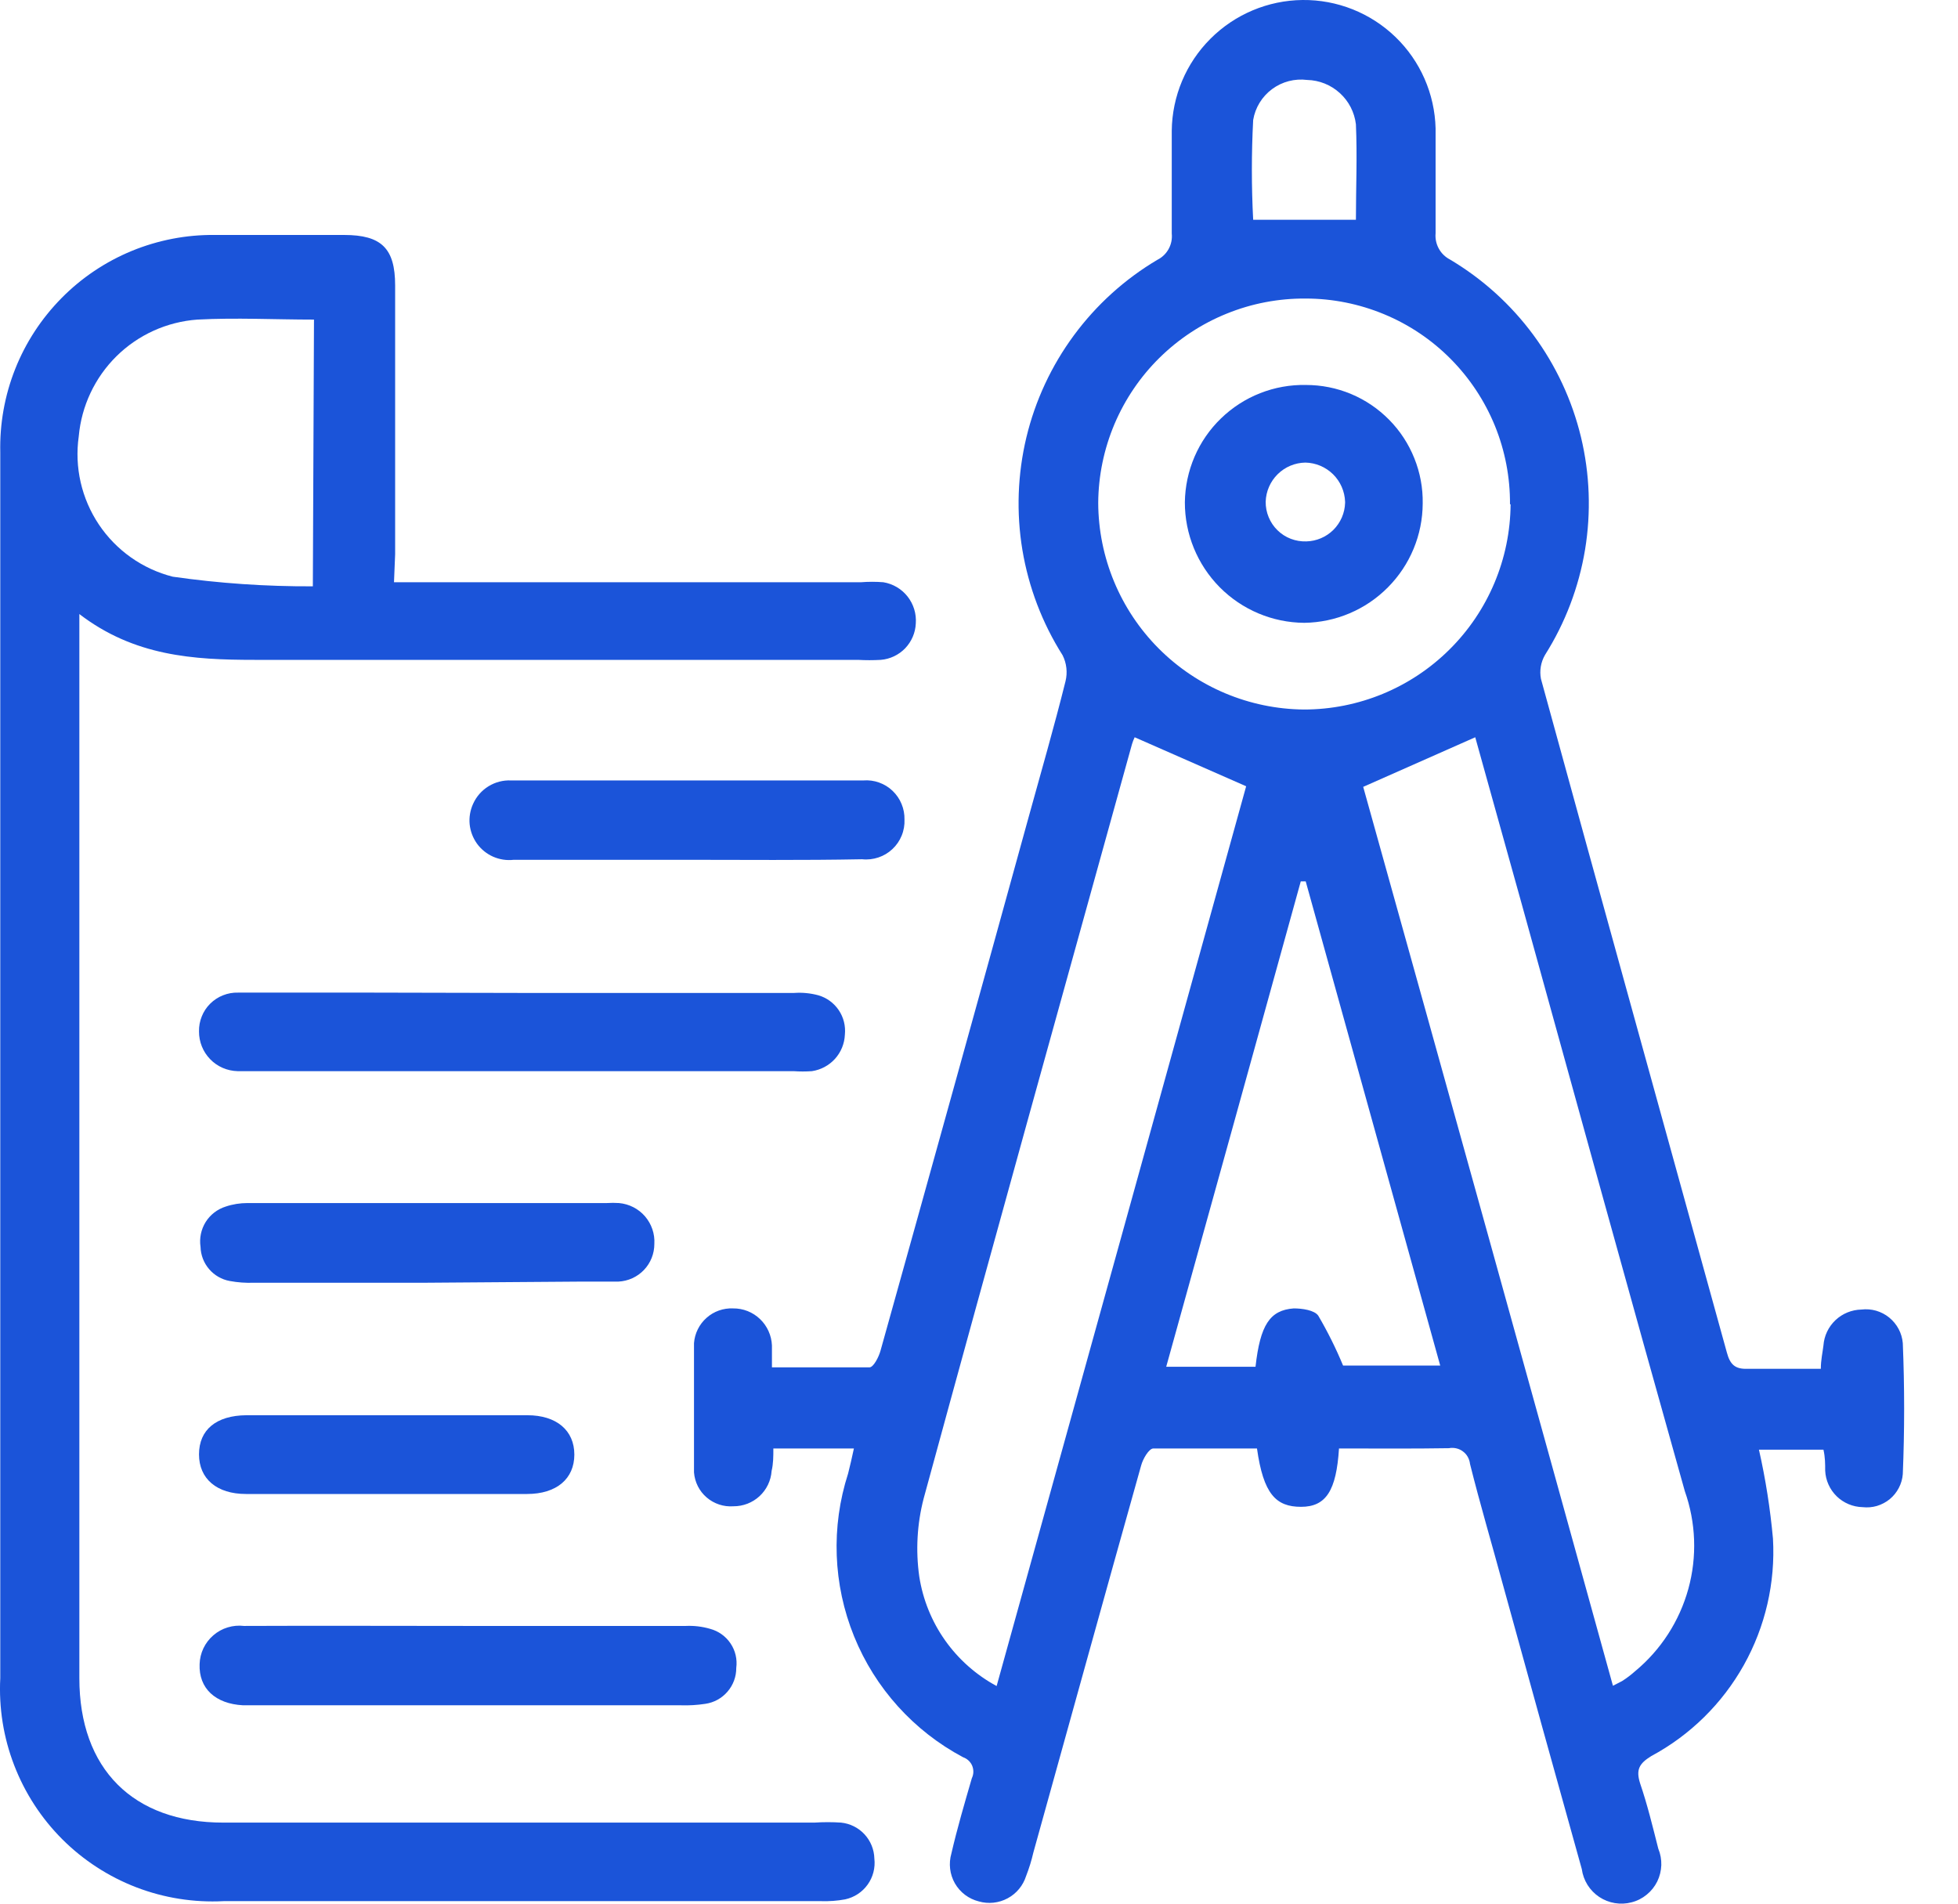
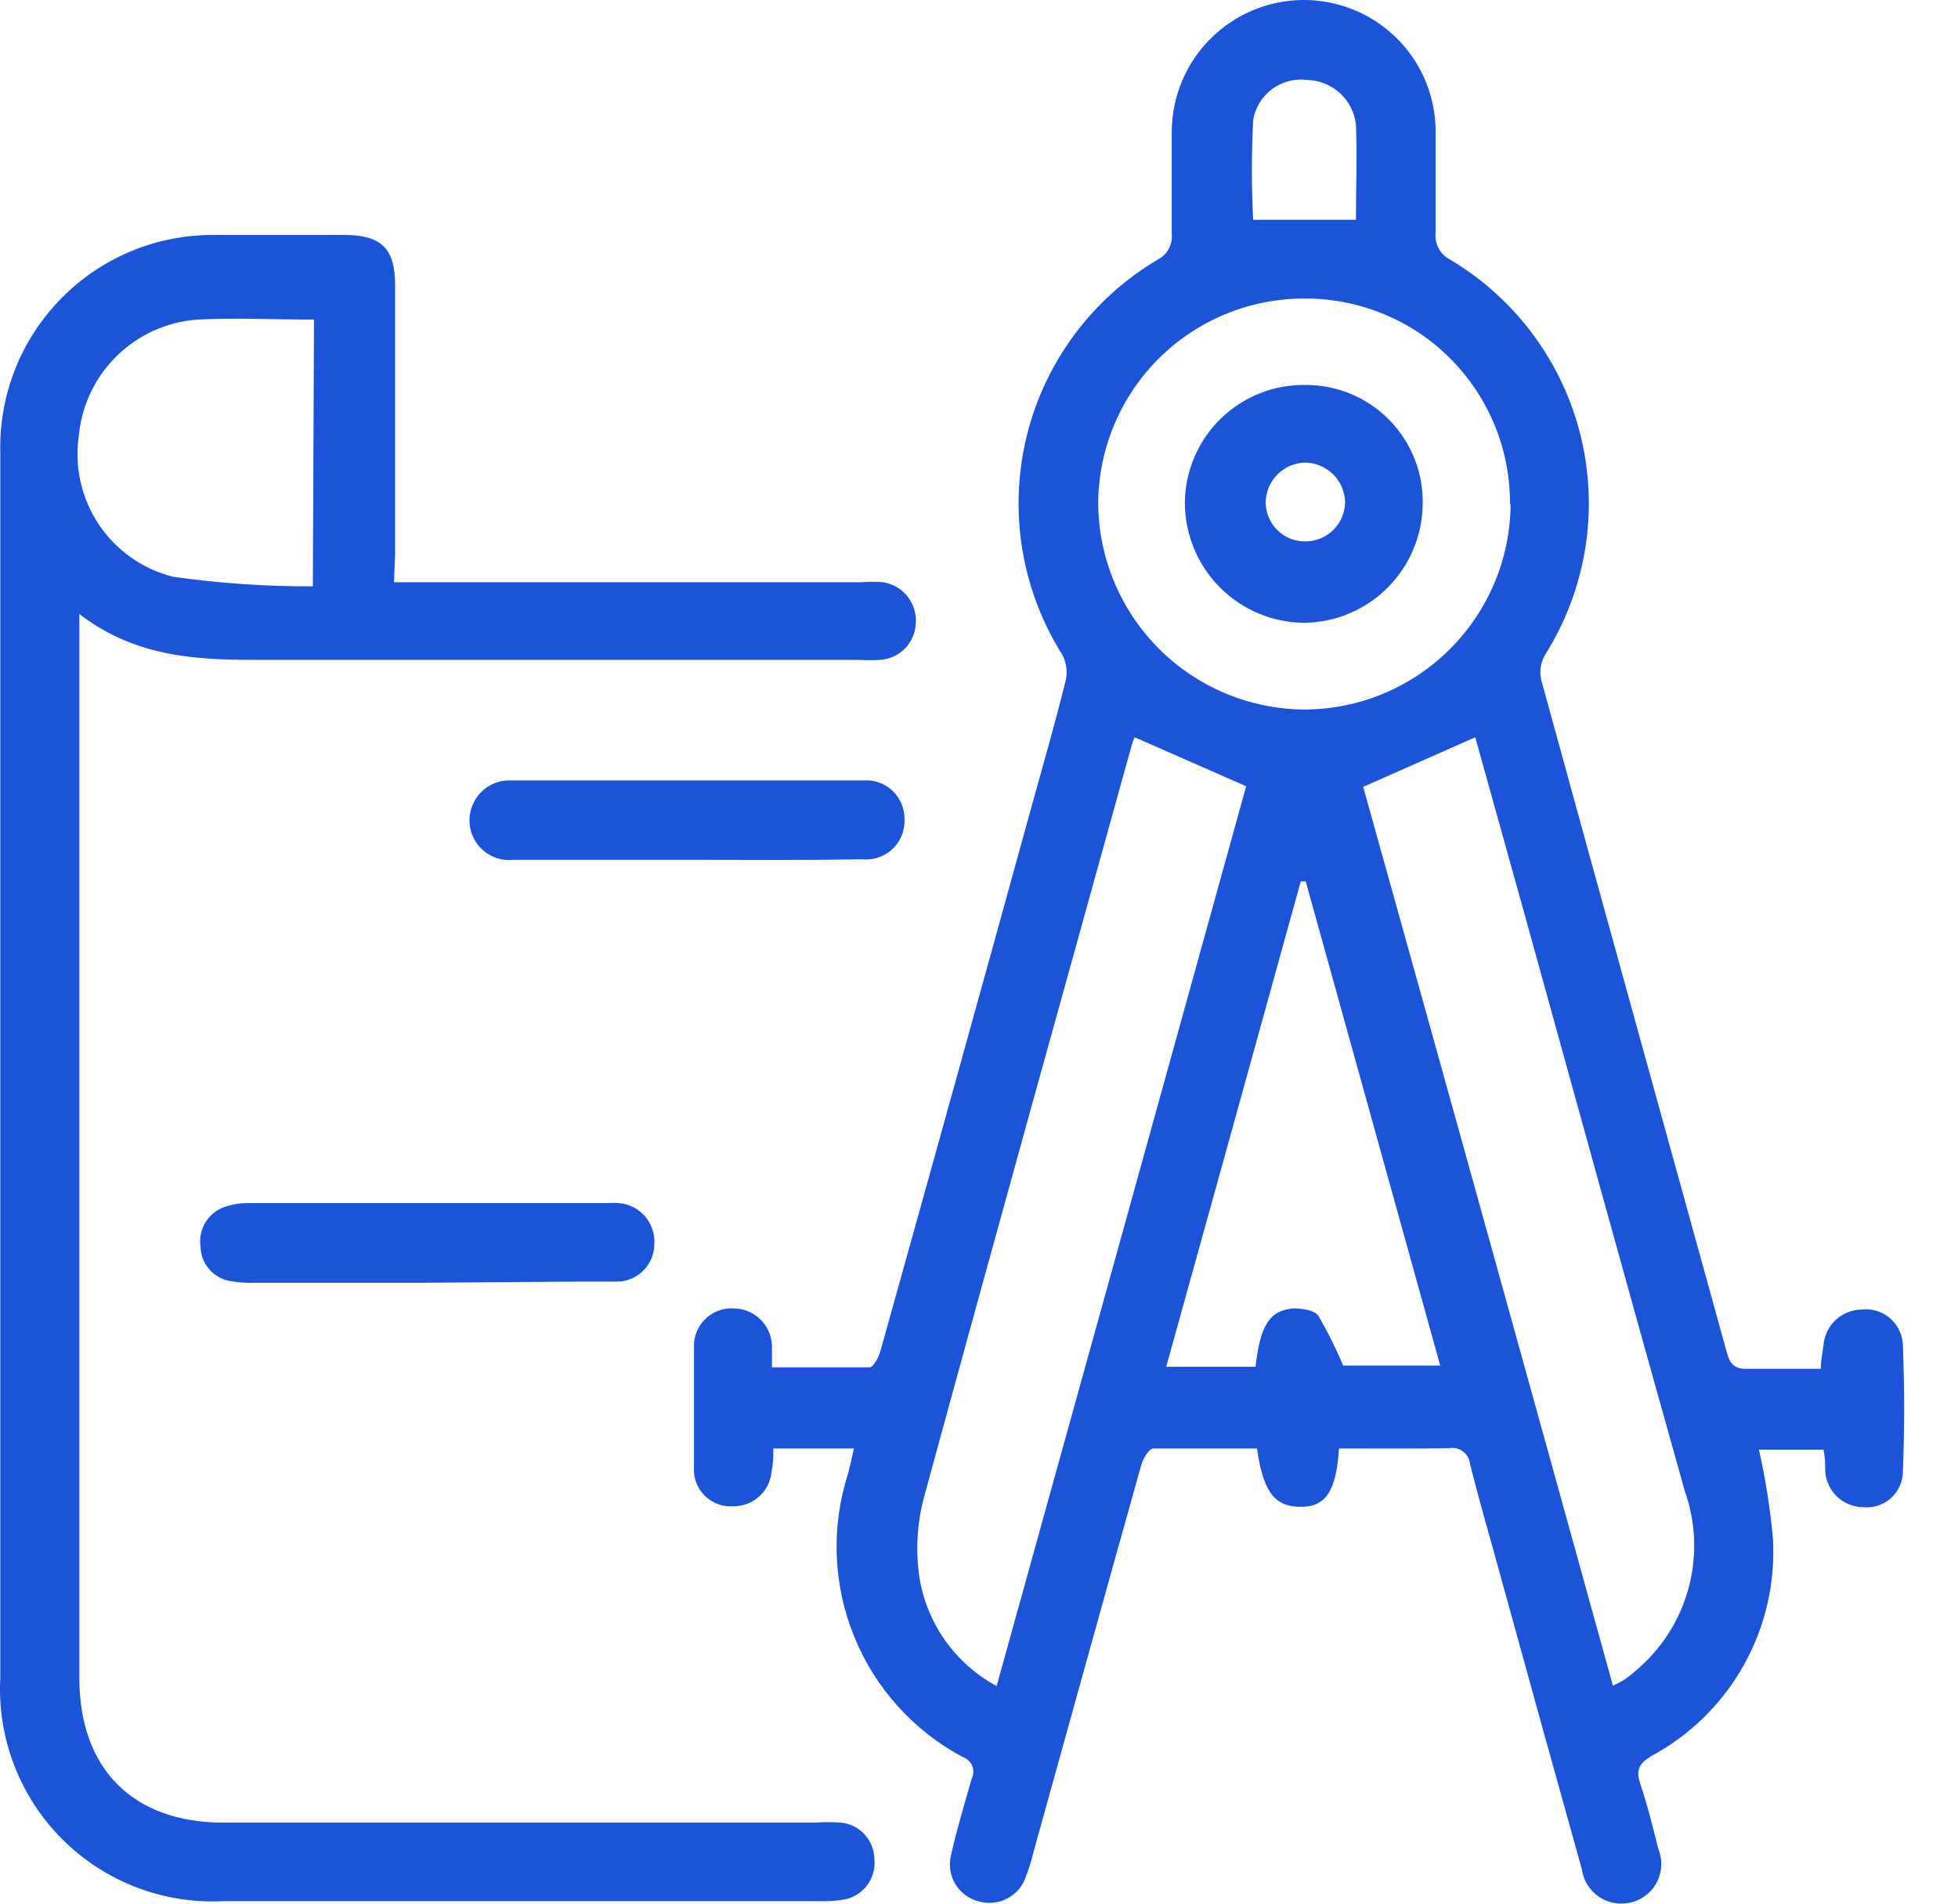
<svg xmlns="http://www.w3.org/2000/svg" width="36" height="35" viewBox="0 0 36 35" fill="none">
  <path d="M24.619 26.631C24.57 27.404 24.382 27.704 23.921 27.704C23.459 27.704 23.229 27.468 23.111 26.631C22.483 26.631 21.844 26.631 21.206 26.631C21.125 26.631 21.012 26.824 20.98 26.948C20.315 29.314 19.66 31.686 19 34.058C18.966 34.206 18.921 34.351 18.866 34.492C18.81 34.668 18.689 34.815 18.526 34.902C18.364 34.989 18.174 35.01 17.997 34.959C17.905 34.936 17.819 34.895 17.743 34.838C17.668 34.781 17.604 34.709 17.557 34.627C17.51 34.544 17.48 34.454 17.469 34.359C17.458 34.265 17.466 34.17 17.492 34.079C17.6 33.612 17.734 33.156 17.868 32.695C17.885 32.659 17.895 32.62 17.896 32.581C17.897 32.541 17.89 32.502 17.875 32.465C17.86 32.429 17.837 32.396 17.808 32.369C17.779 32.342 17.745 32.321 17.707 32.308C16.799 31.825 16.089 31.038 15.703 30.085C15.316 29.131 15.277 28.072 15.593 27.093C15.63 26.948 15.663 26.803 15.7 26.631H14.219C14.219 26.776 14.219 26.91 14.187 27.044C14.175 27.222 14.095 27.388 13.964 27.509C13.834 27.629 13.662 27.695 13.484 27.694C13.306 27.707 13.129 27.649 12.993 27.532C12.857 27.416 12.774 27.25 12.76 27.071C12.76 26.282 12.76 25.488 12.76 24.694C12.774 24.515 12.856 24.349 12.99 24.23C13.124 24.11 13.3 24.048 13.479 24.056C13.663 24.054 13.841 24.124 13.974 24.252C14.107 24.379 14.185 24.553 14.193 24.737C14.193 24.85 14.193 24.957 14.193 25.14C14.793 25.14 15.389 25.14 15.985 25.14C16.06 25.14 16.156 24.952 16.189 24.834C17.101 21.571 18.008 18.305 18.909 15.036C19.14 14.198 19.381 13.367 19.591 12.524C19.63 12.364 19.611 12.194 19.537 12.047C19.164 11.458 18.913 10.8 18.798 10.112C18.684 9.424 18.709 8.72 18.871 8.042C19.034 7.364 19.331 6.726 19.745 6.165C20.159 5.604 20.681 5.131 21.281 4.776C21.369 4.732 21.441 4.662 21.488 4.575C21.535 4.489 21.554 4.391 21.544 4.293C21.544 3.665 21.544 3.037 21.544 2.404C21.551 1.769 21.806 1.161 22.256 0.712C22.705 0.263 23.312 0.007 23.948 0C24.584 -0.007 25.198 0.237 25.656 0.679C26.114 1.12 26.379 1.725 26.395 2.361C26.395 3 26.395 3.644 26.395 4.288C26.386 4.385 26.406 4.483 26.453 4.569C26.499 4.655 26.571 4.725 26.657 4.77C27.257 5.126 27.779 5.598 28.193 6.159C28.607 6.72 28.905 7.359 29.068 8.036C29.231 8.714 29.256 9.418 29.143 10.106C29.029 10.794 28.779 11.452 28.407 12.041C28.33 12.174 28.303 12.33 28.332 12.481C29.464 16.613 30.612 20.739 31.75 24.866C31.809 25.086 31.9 25.177 32.136 25.166C32.571 25.166 33.011 25.166 33.478 25.166C33.478 25.005 33.51 24.871 33.526 24.737C33.539 24.56 33.618 24.394 33.747 24.272C33.876 24.15 34.046 24.081 34.224 24.077C34.314 24.066 34.406 24.073 34.494 24.098C34.582 24.124 34.664 24.166 34.735 24.224C34.806 24.282 34.865 24.353 34.908 24.434C34.951 24.514 34.977 24.603 34.985 24.694C35.018 25.494 35.018 26.304 34.985 27.103C34.978 27.192 34.953 27.279 34.911 27.358C34.87 27.437 34.813 27.507 34.744 27.564C34.675 27.62 34.595 27.662 34.509 27.688C34.423 27.713 34.334 27.72 34.245 27.71C34.067 27.706 33.897 27.634 33.769 27.51C33.642 27.385 33.566 27.217 33.558 27.039C33.558 26.916 33.558 26.792 33.526 26.653H32.34C32.462 27.192 32.548 27.739 32.598 28.289C32.644 29.1 32.458 29.906 32.062 30.614C31.665 31.323 31.075 31.903 30.36 32.287C30.135 32.426 30.076 32.539 30.156 32.791C30.29 33.183 30.387 33.586 30.489 33.988C30.529 34.084 30.548 34.188 30.545 34.292C30.541 34.397 30.516 34.499 30.47 34.593C30.423 34.687 30.358 34.769 30.276 34.835C30.196 34.901 30.102 34.949 30 34.975C29.9 35.002 29.794 35.007 29.691 34.99C29.588 34.973 29.49 34.934 29.404 34.877C29.317 34.819 29.243 34.743 29.188 34.655C29.133 34.566 29.097 34.467 29.083 34.364C28.593 32.611 28.106 30.856 27.623 29.1C27.425 28.37 27.21 27.645 27.028 26.916C27.023 26.87 27.009 26.827 26.987 26.787C26.965 26.747 26.935 26.713 26.898 26.686C26.862 26.658 26.82 26.639 26.776 26.629C26.732 26.619 26.686 26.617 26.641 26.626C25.971 26.637 25.305 26.631 24.619 26.631ZM20.862 13.555C20.843 13.595 20.827 13.636 20.814 13.678C19.532 18.303 18.244 22.923 16.983 27.549C16.861 28.018 16.834 28.507 16.902 28.987C16.968 29.409 17.13 29.811 17.377 30.16C17.624 30.509 17.948 30.796 18.324 30.999C19.87 25.433 21.399 19.919 22.912 14.456L20.862 13.555ZM29.646 30.999L29.823 30.908C29.909 30.854 29.989 30.793 30.065 30.725C30.538 30.333 30.878 29.806 31.042 29.213C31.205 28.621 31.182 27.994 30.977 27.415C29.963 23.809 28.97 20.203 27.972 16.597C27.688 15.572 27.398 14.547 27.124 13.555L25.064 14.467C26.595 19.951 28.126 25.462 29.657 30.999H29.646ZM27.763 9.272C27.766 8.777 27.672 8.286 27.485 7.827C27.297 7.368 27.021 6.951 26.672 6.599C26.323 6.247 25.908 5.968 25.45 5.778C24.993 5.588 24.502 5.489 24.007 5.489C23.509 5.485 23.016 5.579 22.555 5.766C22.094 5.952 21.675 6.228 21.32 6.577C20.966 6.925 20.684 7.341 20.49 7.799C20.297 8.257 20.195 8.748 20.192 9.246C20.196 10.249 20.595 11.211 21.303 11.922C22.011 12.633 22.971 13.036 23.974 13.045C24.977 13.045 25.94 12.648 26.651 11.941C27.363 11.235 27.767 10.275 27.774 9.272H27.763ZM24.007 16.205H23.916C23.095 19.173 22.274 22.14 21.442 25.129H23.084C23.17 24.361 23.347 24.088 23.787 24.056C23.942 24.056 24.168 24.088 24.238 24.19C24.411 24.485 24.563 24.791 24.694 25.107H26.48L24.007 16.205ZM24.93 4.041C24.93 3.461 24.956 2.871 24.93 2.286C24.904 2.065 24.799 1.86 24.634 1.711C24.47 1.561 24.256 1.475 24.034 1.47C23.805 1.441 23.574 1.501 23.389 1.638C23.204 1.775 23.079 1.978 23.041 2.206C23.009 2.817 23.009 3.429 23.041 4.041H24.93Z" fill="#1B54D9" />
  <path d="M7.244 10.705H15.829C15.967 10.694 16.105 10.694 16.242 10.705C16.418 10.734 16.577 10.828 16.687 10.968C16.797 11.108 16.851 11.284 16.838 11.462C16.831 11.633 16.761 11.795 16.643 11.919C16.524 12.042 16.365 12.118 16.194 12.132C16.055 12.14 15.915 12.14 15.775 12.132C12.078 12.132 8.381 12.132 4.679 12.132C3.552 12.132 2.468 12.063 1.459 11.29C1.459 11.494 1.459 11.623 1.459 11.751V30.854C1.459 32.523 2.447 33.51 4.105 33.51H14.976C15.139 33.499 15.302 33.499 15.464 33.51C15.629 33.527 15.782 33.603 15.895 33.725C16.007 33.846 16.072 34.005 16.076 34.17C16.096 34.34 16.052 34.511 15.953 34.649C15.854 34.788 15.706 34.885 15.539 34.921C15.393 34.948 15.243 34.959 15.094 34.954H4.11C3.564 34.982 3.018 34.896 2.507 34.7C1.997 34.504 1.533 34.203 1.146 33.817C0.759 33.43 0.458 32.967 0.261 32.456C0.064 31.946 -0.023 31.4 0.005 30.854V8.317C-0.007 7.793 0.086 7.272 0.279 6.785C0.472 6.298 0.762 5.855 1.13 5.482C1.497 5.109 1.937 4.814 2.421 4.614C2.905 4.415 3.425 4.314 3.949 4.32C4.738 4.32 5.532 4.32 6.326 4.32C7.013 4.32 7.265 4.566 7.265 5.248C7.265 6.895 7.265 8.543 7.265 10.19L7.244 10.705ZM5.773 5.876C5.054 5.876 4.346 5.838 3.627 5.876C3.068 5.917 2.542 6.155 2.143 6.548C1.744 6.942 1.498 7.464 1.448 8.022C1.367 8.59 1.499 9.167 1.818 9.644C2.137 10.12 2.621 10.462 3.176 10.603C4.029 10.725 4.89 10.784 5.752 10.78L5.773 5.876Z" fill="#1B54D9" />
-   <path d="M9.583 18.256H14.601C14.75 18.245 14.901 18.26 15.046 18.299C15.199 18.343 15.332 18.44 15.421 18.572C15.511 18.705 15.55 18.864 15.534 19.023C15.527 19.188 15.463 19.345 15.352 19.468C15.241 19.59 15.091 19.67 14.928 19.694C14.815 19.702 14.702 19.702 14.59 19.694H4.368C4.177 19.689 3.996 19.611 3.864 19.474C3.731 19.337 3.658 19.154 3.659 18.964C3.657 18.869 3.674 18.775 3.71 18.687C3.745 18.599 3.798 18.519 3.865 18.453C3.933 18.386 4.013 18.333 4.101 18.299C4.189 18.264 4.284 18.247 4.378 18.25C5.199 18.25 6.015 18.25 6.831 18.25L9.583 18.256Z" fill="#1B54D9" />
-   <path d="M8.59 29.894H12.609C12.76 29.887 12.91 29.905 13.055 29.947C13.209 29.988 13.343 30.083 13.432 30.216C13.521 30.348 13.558 30.508 13.537 30.666C13.538 30.826 13.481 30.981 13.376 31.102C13.272 31.224 13.127 31.303 12.969 31.326C12.819 31.349 12.669 31.358 12.518 31.353H4.469C3.959 31.326 3.653 31.042 3.67 30.597C3.673 30.495 3.697 30.396 3.74 30.305C3.784 30.213 3.846 30.132 3.923 30.066C3.999 30 4.089 29.95 4.186 29.921C4.283 29.891 4.385 29.882 4.485 29.894C5.848 29.888 7.243 29.894 8.59 29.894Z" fill="#1B54D9" />
  <path d="M7.841 23.584H4.669C4.52 23.59 4.371 23.579 4.224 23.552C4.076 23.525 3.942 23.448 3.844 23.333C3.746 23.219 3.691 23.074 3.687 22.924C3.663 22.766 3.697 22.604 3.781 22.468C3.866 22.333 3.996 22.232 4.149 22.184C4.279 22.14 4.414 22.119 4.551 22.119H11.157C11.232 22.114 11.307 22.114 11.382 22.119C11.567 22.136 11.738 22.223 11.859 22.363C11.98 22.504 12.042 22.685 12.031 22.87C12.031 23.049 11.963 23.22 11.84 23.349C11.717 23.478 11.549 23.554 11.371 23.563C11.146 23.563 10.921 23.563 10.695 23.563L7.841 23.584Z" fill="#1B54D9" />
  <path d="M12.611 15.808C11.537 15.808 10.502 15.808 9.445 15.808C9.316 15.823 9.186 15.803 9.067 15.751C8.949 15.699 8.846 15.616 8.77 15.511C8.695 15.406 8.648 15.283 8.635 15.154C8.623 15.025 8.645 14.896 8.699 14.778C8.759 14.645 8.857 14.533 8.982 14.456C9.106 14.38 9.25 14.342 9.396 14.349C11.543 14.349 13.689 14.349 15.873 14.349C15.971 14.341 16.07 14.354 16.162 14.387C16.255 14.42 16.34 14.472 16.411 14.54C16.482 14.608 16.539 14.69 16.576 14.781C16.614 14.872 16.632 14.969 16.63 15.068C16.634 15.169 16.617 15.27 16.578 15.364C16.54 15.458 16.482 15.542 16.408 15.611C16.334 15.681 16.246 15.733 16.15 15.765C16.054 15.797 15.952 15.809 15.851 15.798C14.757 15.819 13.684 15.808 12.611 15.808Z" fill="#1B54D9" />
-   <path d="M7.088 27.468H4.523C3.986 27.468 3.659 27.189 3.659 26.739C3.659 26.288 3.976 26.025 4.528 26.02H9.696C10.232 26.02 10.56 26.299 10.56 26.744C10.56 27.189 10.232 27.468 9.69 27.468H7.088Z" fill="#1B54D9" />
  <path d="M24.012 7.078C24.297 7.078 24.578 7.134 24.841 7.244C25.104 7.354 25.341 7.515 25.541 7.718C25.741 7.92 25.898 8.161 26.004 8.425C26.11 8.689 26.163 8.972 26.158 9.256C26.156 9.835 25.926 10.389 25.518 10.799C25.111 11.21 24.558 11.444 23.98 11.451C23.395 11.447 22.836 11.211 22.425 10.796C22.014 10.38 21.784 9.819 21.785 9.235C21.789 8.946 21.849 8.662 21.963 8.397C22.077 8.132 22.242 7.893 22.45 7.692C22.657 7.492 22.901 7.334 23.169 7.229C23.438 7.123 23.724 7.072 24.012 7.078ZM24.731 9.224C24.724 9.034 24.645 8.853 24.509 8.719C24.373 8.586 24.192 8.509 24.001 8.505C23.81 8.508 23.628 8.584 23.492 8.718C23.356 8.852 23.277 9.033 23.271 9.224C23.27 9.322 23.288 9.418 23.326 9.509C23.363 9.599 23.418 9.681 23.488 9.749C23.557 9.817 23.64 9.871 23.732 9.906C23.823 9.941 23.92 9.957 24.017 9.954C24.204 9.95 24.383 9.874 24.516 9.742C24.648 9.61 24.726 9.432 24.731 9.245V9.224Z" fill="#1B54D9" />
</svg>